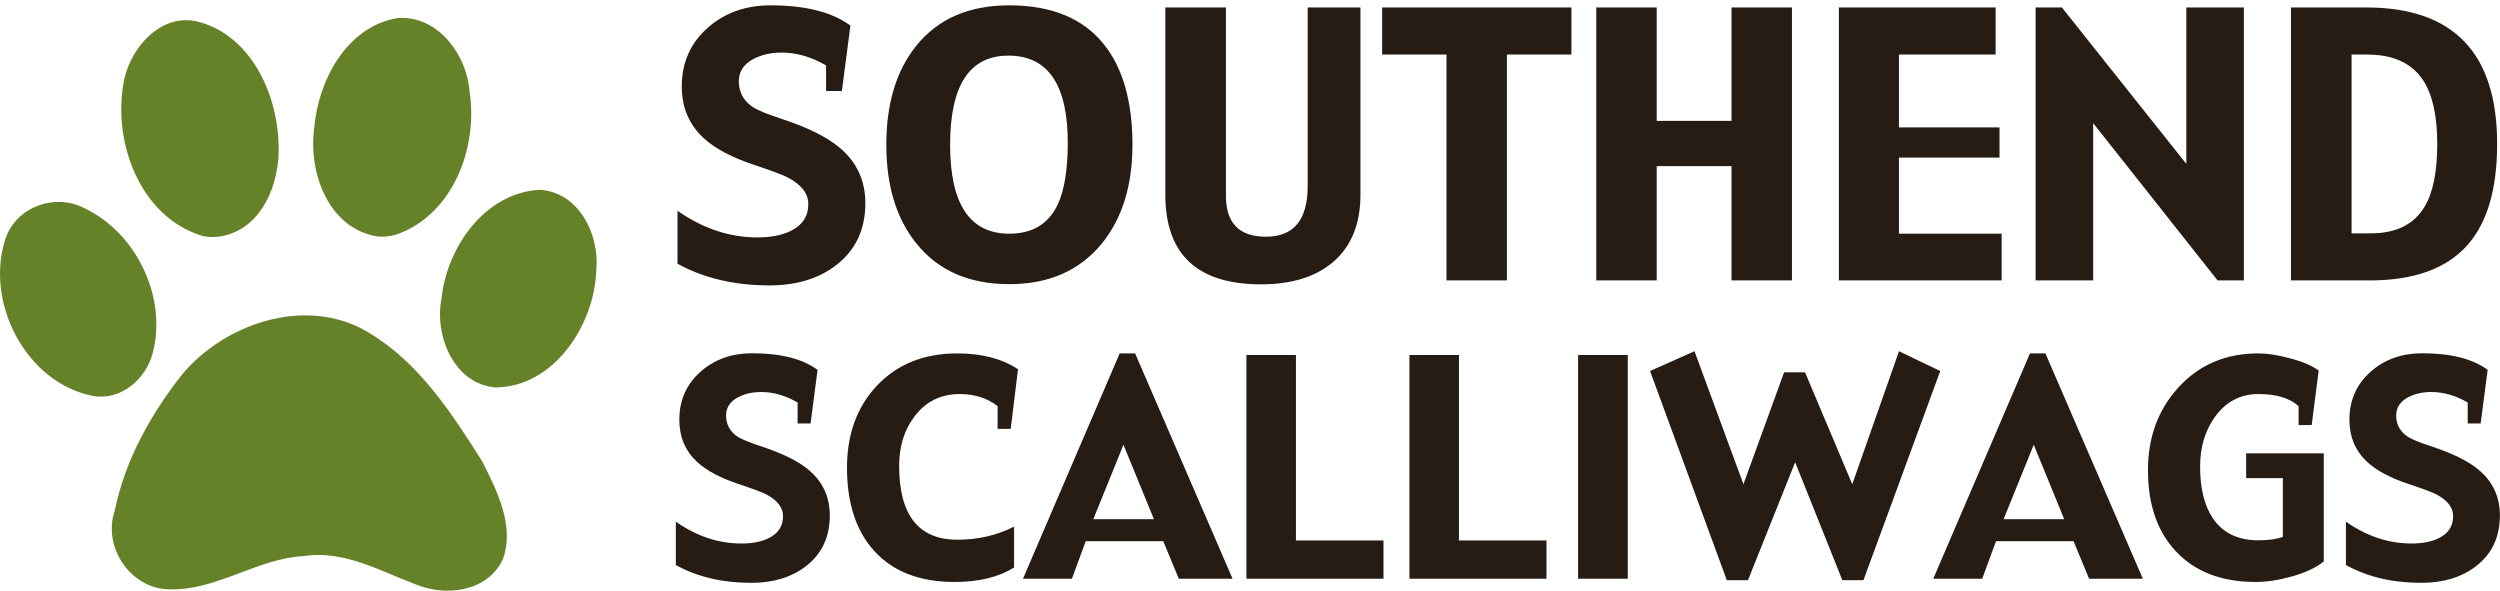
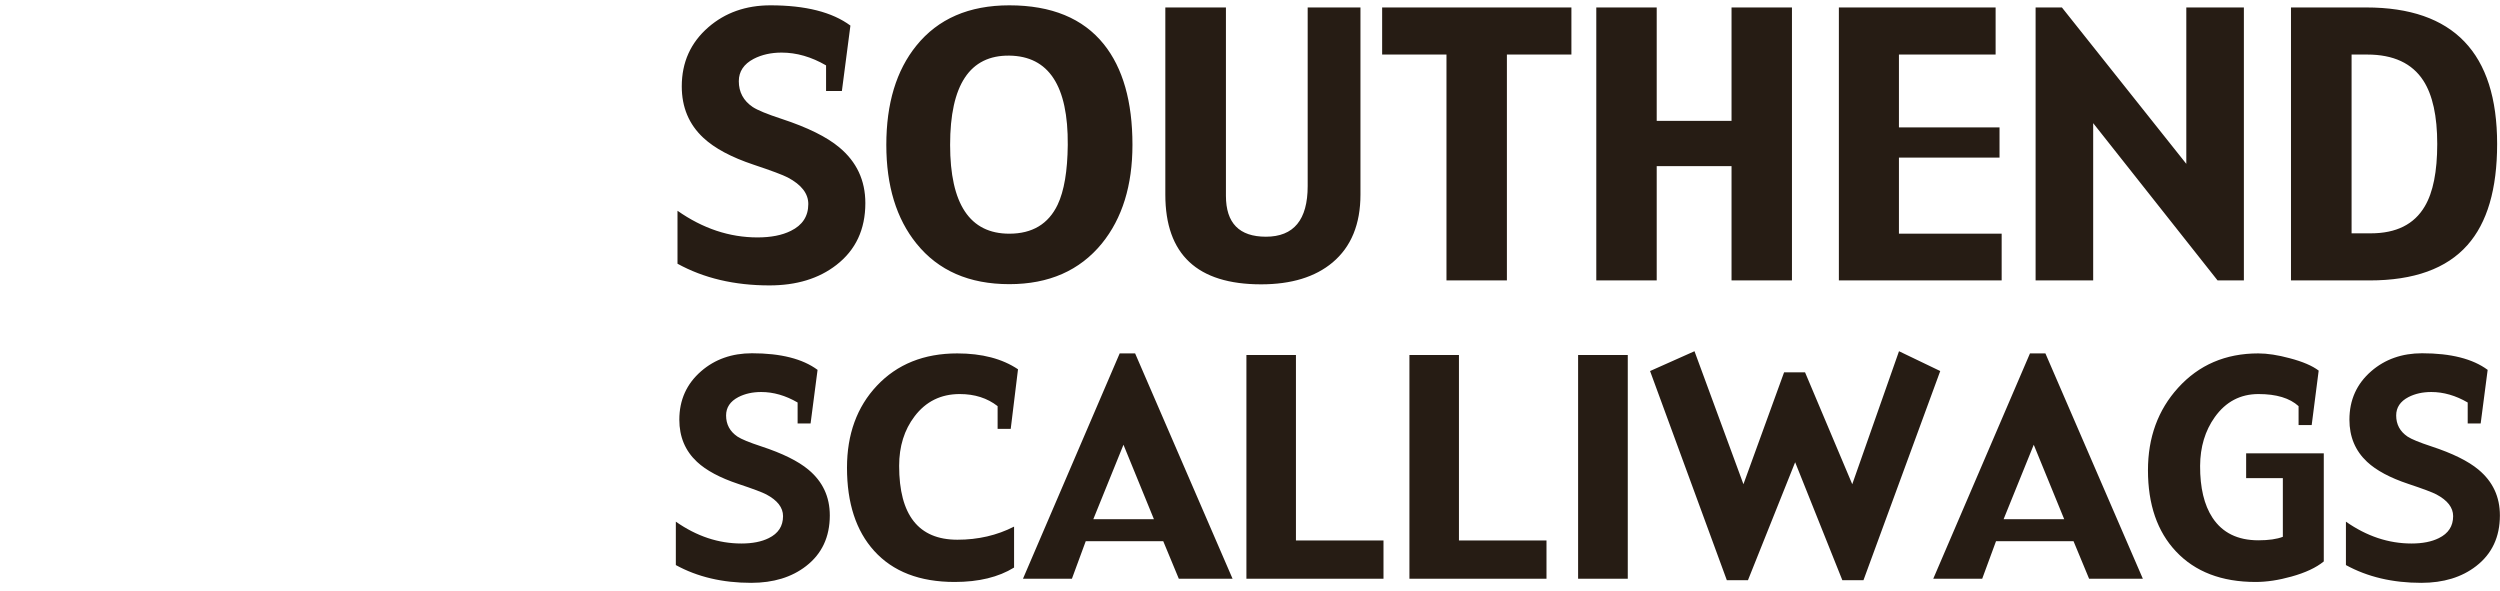
<svg xmlns="http://www.w3.org/2000/svg" width="419" height="99" viewBox="0 0 419 99">
  <g fill="none" fill-rule="evenodd" transform="translate(0 -14)">
    <path fill="#261C14" d="M139.075 100.38C139.075 103.993 137.749 106.825 135.096 108.876 132.687 110.748 129.619 111.684 125.892 111.684 121.09 111.684 116.883 110.691 113.27 108.705L113.27 101.43C116.753 103.871 120.415 105.092 124.256 105.092 126.111 105.092 127.641 104.791 128.846 104.188 130.441 103.407 131.238 102.178 131.238 100.502 131.238 99.07 130.302 97.857 128.431 96.864 127.747 96.506 126.185 95.92 123.743 95.106 120.667 94.081 118.356 92.844 116.81 91.396 114.84 89.556 113.855 87.204 113.855 84.34 113.855 81.036 115.076 78.326 117.518 76.21 119.829 74.208 122.669 73.207 126.038 73.207 130.856 73.207 134.518 74.135 137.024 75.99L135.853 84.975 133.68 84.975 133.68 81.459C131.661 80.287 129.627 79.701 127.576 79.701 126.128 79.701 124.85 79.986 123.743 80.556 122.376 81.272 121.692 82.297 121.692 83.632 121.692 85.129 122.327 86.309 123.597 87.172 124.264 87.611 125.59 88.157 127.576 88.808 131.141 89.979 133.777 91.282 135.486 92.714 137.879 94.7 139.075 97.255 139.075 100.38zM170.618 75.893L169.397 85.878 167.2 85.878 167.2 82.069C165.475 80.718 163.359 80.043 160.853 80.043 157.695 80.043 155.172 81.288 153.284 83.778 151.559 86.041 150.696 88.808 150.696 92.079 150.696 100.331 153.951 104.457 160.462 104.457 163.929 104.457 167.094 103.725 169.959 102.26L169.959 109.12C167.355 110.731 164.035 111.537 159.998 111.537 154.139 111.537 149.638 109.796 146.497 106.312 143.47 102.96 141.956 98.321 141.956 92.396 141.956 86.781 143.624 82.2 146.961 78.651 150.363 75.038 154.855 73.231 160.438 73.231 164.572 73.231 167.965 74.118 170.618 75.893zM206.58 111L197.571 111 194.959 104.701 181.971 104.701 179.651 111 171.448 111 187.659 73.231 190.247 73.231 206.58 111zM193.396 101.015L188.294 88.539 183.24 101.015 193.396 101.015zM231.873 111L208.899 111 208.899 73.5 217.2 73.5 217.2 104.579 231.873 104.579 231.873 111zM259.192 111L236.219 111 236.219 73.5 244.52 73.5 244.52 104.579 259.192 104.579 259.192 111zM272.815 111L264.49 111 264.49 73.5 272.815 73.5 272.815 111zM325.184 76.186L312.317 111.244 308.777 111.244 300.867 91.469 292.957 111.244 289.417 111.244 276.551 76.186 283.997 72.865 292.2 95.155 299.012 76.405 302.527 76.405 310.438 95.155 318.274 72.865 325.184 76.186zM359.144 111L350.135 111 347.522 104.701 334.534 104.701 332.215 111 324.012 111 340.223 73.231 342.811 73.231 359.144 111zM345.96 101.015L340.857 88.539 335.804 101.015 345.96 101.015zM389.466 108.095C388.196 109.136 386.39 109.983 384.046 110.634 381.897 111.236 379.896 111.537 378.04 111.537 372.343 111.537 367.892 109.828 364.686 106.41 361.561 103.09 359.998 98.557 359.998 92.812 359.998 87.31 361.683 82.704 365.052 78.993 368.535 75.152 373.011 73.231 378.479 73.231 380.009 73.231 381.767 73.5 383.753 74.037 385.918 74.607 387.537 75.298 388.611 76.112L387.439 85.243 385.242 85.243 385.242 82.069C383.761 80.718 381.523 80.043 378.528 80.043 375.485 80.043 373.043 81.329 371.204 83.9 369.576 86.179 368.755 88.905 368.738 92.079 368.722 95.741 369.414 98.638 370.813 100.771 372.474 103.293 375.037 104.555 378.504 104.555 380.229 104.555 381.596 104.359 382.605 103.969L382.605 94.13 376.453 94.13 376.453 89.979 389.466 89.979 389.466 108.095zM418.982 100.38C418.982 103.993 417.656 106.825 415.003 108.876 412.594 110.748 409.526 111.684 405.799 111.684 400.997 111.684 396.79 110.691 393.177 108.705L393.177 101.43C396.66 103.871 400.322 105.092 404.163 105.092 406.019 105.092 407.548 104.791 408.753 104.188 410.348 103.407 411.146 102.178 411.146 100.502 411.146 99.07 410.21 97.857 408.338 96.864 407.654 96.506 406.092 95.92 403.65 95.106 400.574 94.081 398.263 92.844 396.717 91.396 394.747 89.556 393.763 87.204 393.763 84.34 393.763 81.036 394.983 78.326 397.425 76.21 399.736 74.208 402.576 73.207 405.945 73.207 410.763 73.207 414.425 74.135 416.932 75.99L415.76 84.975 413.587 84.975 413.587 81.459C411.569 80.287 409.534 79.701 407.483 79.701 406.035 79.701 404.757 79.986 403.65 80.556 402.283 81.272 401.6 82.297 401.6 83.632 401.6 85.129 402.234 86.309 403.504 87.172 404.171 87.611 405.498 88.157 407.483 88.808 411.048 89.979 413.685 91.282 415.394 92.714 417.786 94.7 418.982 97.255 418.982 100.38zM145.032 48.043C145.032 52.452 143.413 55.907 140.177 58.409 137.238 60.692 133.495 61.834 128.948 61.834 123.09 61.834 117.957 60.623 113.549 58.2L113.549 49.324C117.798 52.303 122.266 53.792 126.952 53.792 129.216 53.792 131.082 53.425 132.552 52.69 134.498 51.737 135.471 50.238 135.471 48.192 135.471 46.445 134.329 44.966 132.045 43.754 131.211 43.318 129.305 42.603 126.327 41.61 122.574 40.359 119.754 38.85 117.868 37.083 115.465 34.839 114.264 31.969 114.264 28.475 114.264 24.444 115.753 21.138 118.731 18.556 121.551 16.114 125.016 14.893 129.126 14.893 135.004 14.893 139.472 16.024 142.53 18.288L141.1 29.249 138.449 29.249 138.449 24.96C135.987 23.53 133.505 22.815 131.003 22.815 129.236 22.815 127.677 23.163 126.327 23.858 124.659 24.732 123.825 25.983 123.825 27.611 123.825 29.438 124.599 30.877 126.148 31.93 126.962 32.466 128.58 33.131 131.003 33.925 135.352 35.355 138.568 36.944 140.653 38.691 143.572 41.113 145.032 44.231 145.032 48.043zM189.799 38.274C189.799 45.085 188.091 50.595 184.676 54.805 180.963 59.352 175.79 61.625 169.158 61.625 162.446 61.625 157.264 59.362 153.61 54.834 150.234 50.665 148.546 45.144 148.546 38.274 148.546 31.344 150.224 25.804 153.58 21.654 157.214 17.146 162.406 14.893 169.158 14.893 176.227 14.893 181.509 17.067 185.003 21.416 188.2 25.407 189.799 31.026 189.799 38.274zM178.957 38.274C179.036 28.385 175.77 23.401 169.158 23.322 162.545 23.242 159.239 28.226 159.239 38.274 159.239 48.202 162.545 53.167 169.158 53.167 173.01 53.167 175.71 51.548 177.259 48.312 178.351 46.008 178.917 42.662 178.957 38.274zM228.013 46.614C228.013 51.578 226.454 55.371 223.337 57.992 220.418 60.434 216.427 61.655 211.363 61.655 200.66 61.655 195.309 56.641 195.309 46.614L195.309 15.25 205.466 15.25 205.466 46.822C205.466 51.389 207.7 53.673 212.167 53.673 216.834 53.673 219.167 50.843 219.167 45.184L219.167 15.25 228.013 15.25 228.013 46.614zM263.368 23.143L252.556 23.143 252.556 61 242.429 61 242.429 23.143 231.647 23.143 231.647 15.25 263.368 15.25 263.368 23.143zM300.332 61L290.205 61 290.205 41.848 277.665 41.848 277.665 61 267.538 61 267.538 15.25 277.665 15.25 277.665 34.253 290.205 34.253 290.205 15.25 300.332 15.25 300.332 61zM335.478 61L308.195 61 308.195 15.25 334.465 15.25 334.465 23.143 318.262 23.143 318.262 35.355 335.121 35.355 335.121 40.418 318.262 40.418 318.262 53.167 335.478 53.167 335.478 61zM376.075 61L371.667 61 350.817 34.64 350.817 61 341.167 61 341.167 15.25 345.575 15.25 366.425 41.461 366.425 15.25 376.075 15.25 376.075 61zM418.519 38.125C418.519 45.69 416.861 51.34 413.545 55.073 410.05 59.024 404.58 61 397.133 61L383.968 61 383.968 15.25 396.567 15.25C411.202 15.25 418.519 22.875 418.519 38.125zM408.481 38.125C408.481 33.459 407.707 29.924 406.158 27.521 404.272 24.603 401.134 23.143 396.746 23.143L394.125 23.143 394.125 53.107 397.342 53.107C401.611 53.107 404.629 51.598 406.396 48.58 407.786 46.236 408.481 42.752 408.481 38.125z" />
-     <path fill="#668229" fill-rule="nonzero" d="M67.228,0.001 C67.018,0.003 66.802,0.014 66.587,0.031 C58.04,1.501 53.341,10.511 52.66,18.457 C51.665,25.666 54.852,34.933 62.792,36.549 C63.944,36.767 65.141,36.667 66.267,36.363 C75.828,33.166 80.107,21.877 78.725,12.525 C78.323,6.486 73.757,-0.082 67.228,0.001 Z M30.993,0.387 C25.679,0.517 21.539,5.891 20.697,10.942 C18.921,20.95 23.488,33.384 33.946,36.549 C34.925,36.761 35.938,36.783 36.928,36.63 C43.996,35.456 46.991,27.555 46.695,21.177 C46.482,12.764 42.099,3.035 33.334,0.67 C32.533,0.458 31.752,0.369 30.993,0.387 Z M90.386,28.811 C81.192,29.359 74.889,38.504 73.991,47.044 C72.774,53.203 76.068,61.44 83.117,61.932 C92.946,61.811 99.651,51.341 99.93,42.331 C100.551,36.373 97.031,29.14 90.386,28.811 Z M9.916,30.84 C6.004,30.807 2.157,33.142 0.879,37.106 C-2.531,47.709 4.317,61.138 15.582,63.367 C20.283,64.169 24.415,60.569 25.58,56.238 C28.051,46.975 22.976,36.219 14.389,32.014 C12.99,31.232 11.446,30.853 9.916,30.84 Z M51.131,49.854 C43.463,49.87 35.675,53.749 30.71,59.524 C25.347,66.254 20.954,74.087 19.235,82.581 C17.147,88.695 21.88,95.732 28.436,95.774 C36.323,95.993 43.102,90.593 50.945,90.192 C57.599,89.181 63.557,92.631 69.54,94.89 C74.633,97.062 81.672,96.229 84.272,90.764 C86.318,85.194 83.307,79.255 80.813,74.308 C75.726,66.279 70.276,57.84 61.935,52.827 C58.591,50.761 54.876,49.846 51.131,49.854 Z" transform="translate(0 17)" />
  </g>
</svg>